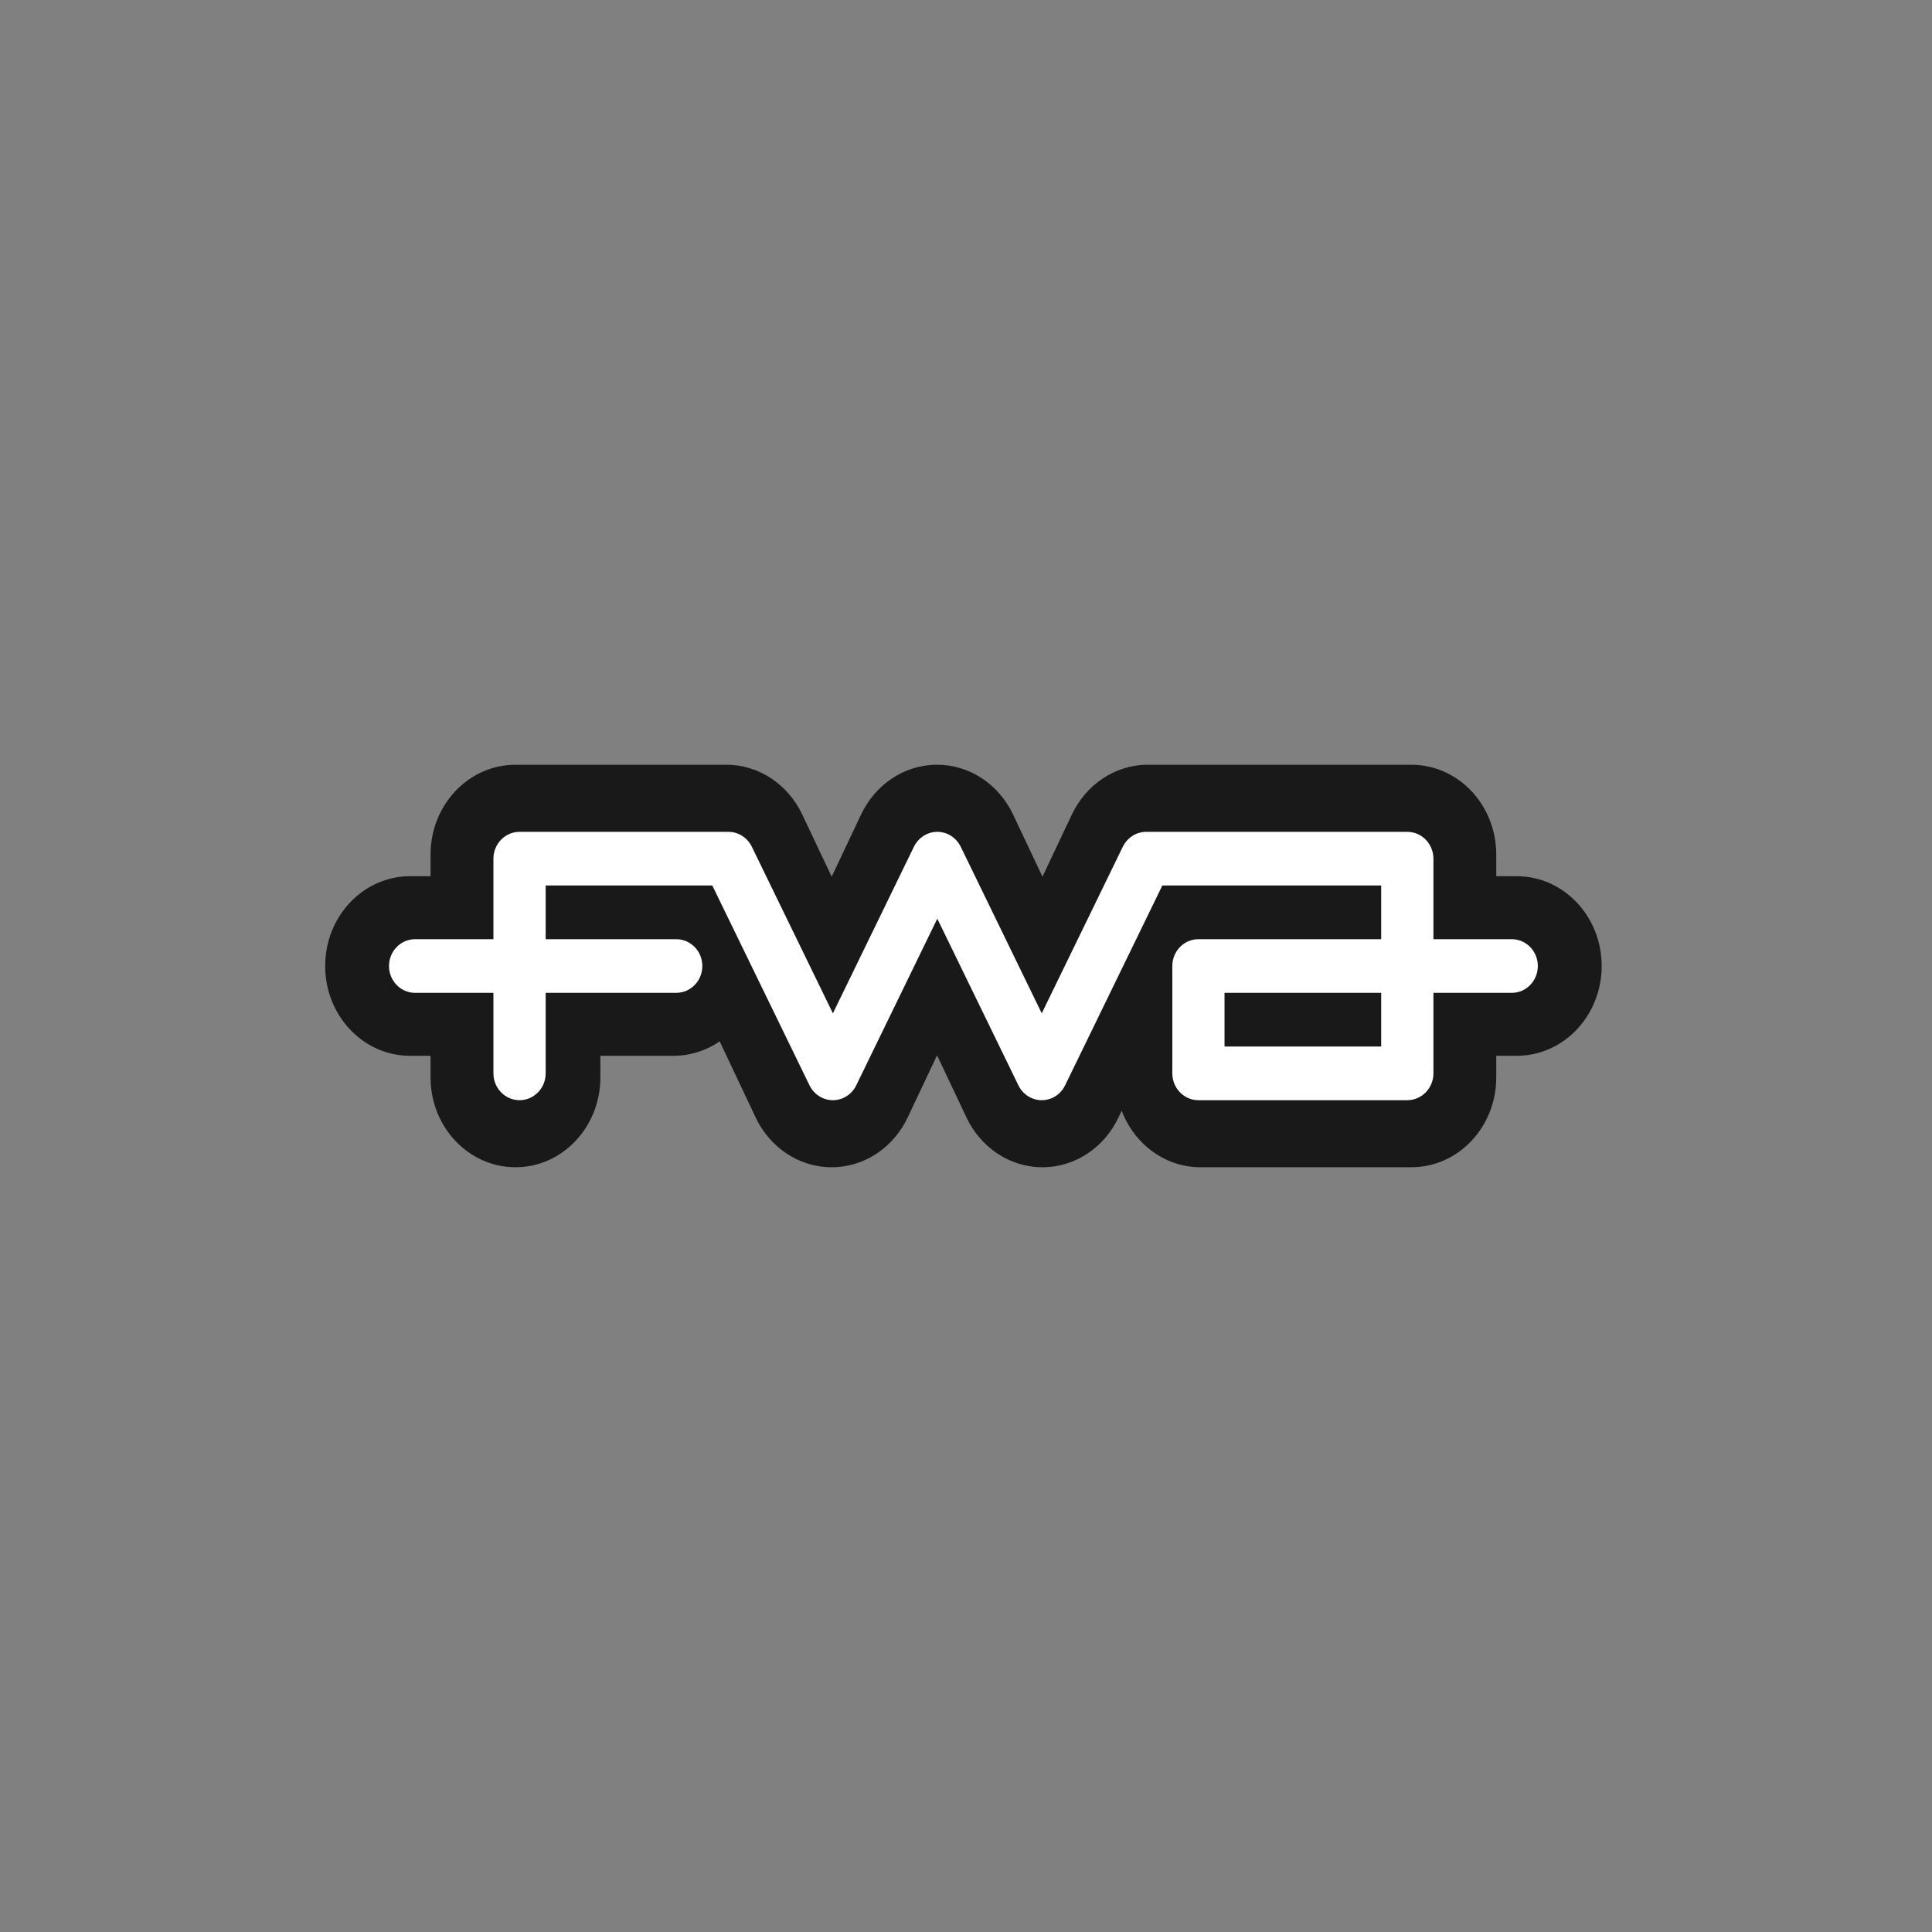
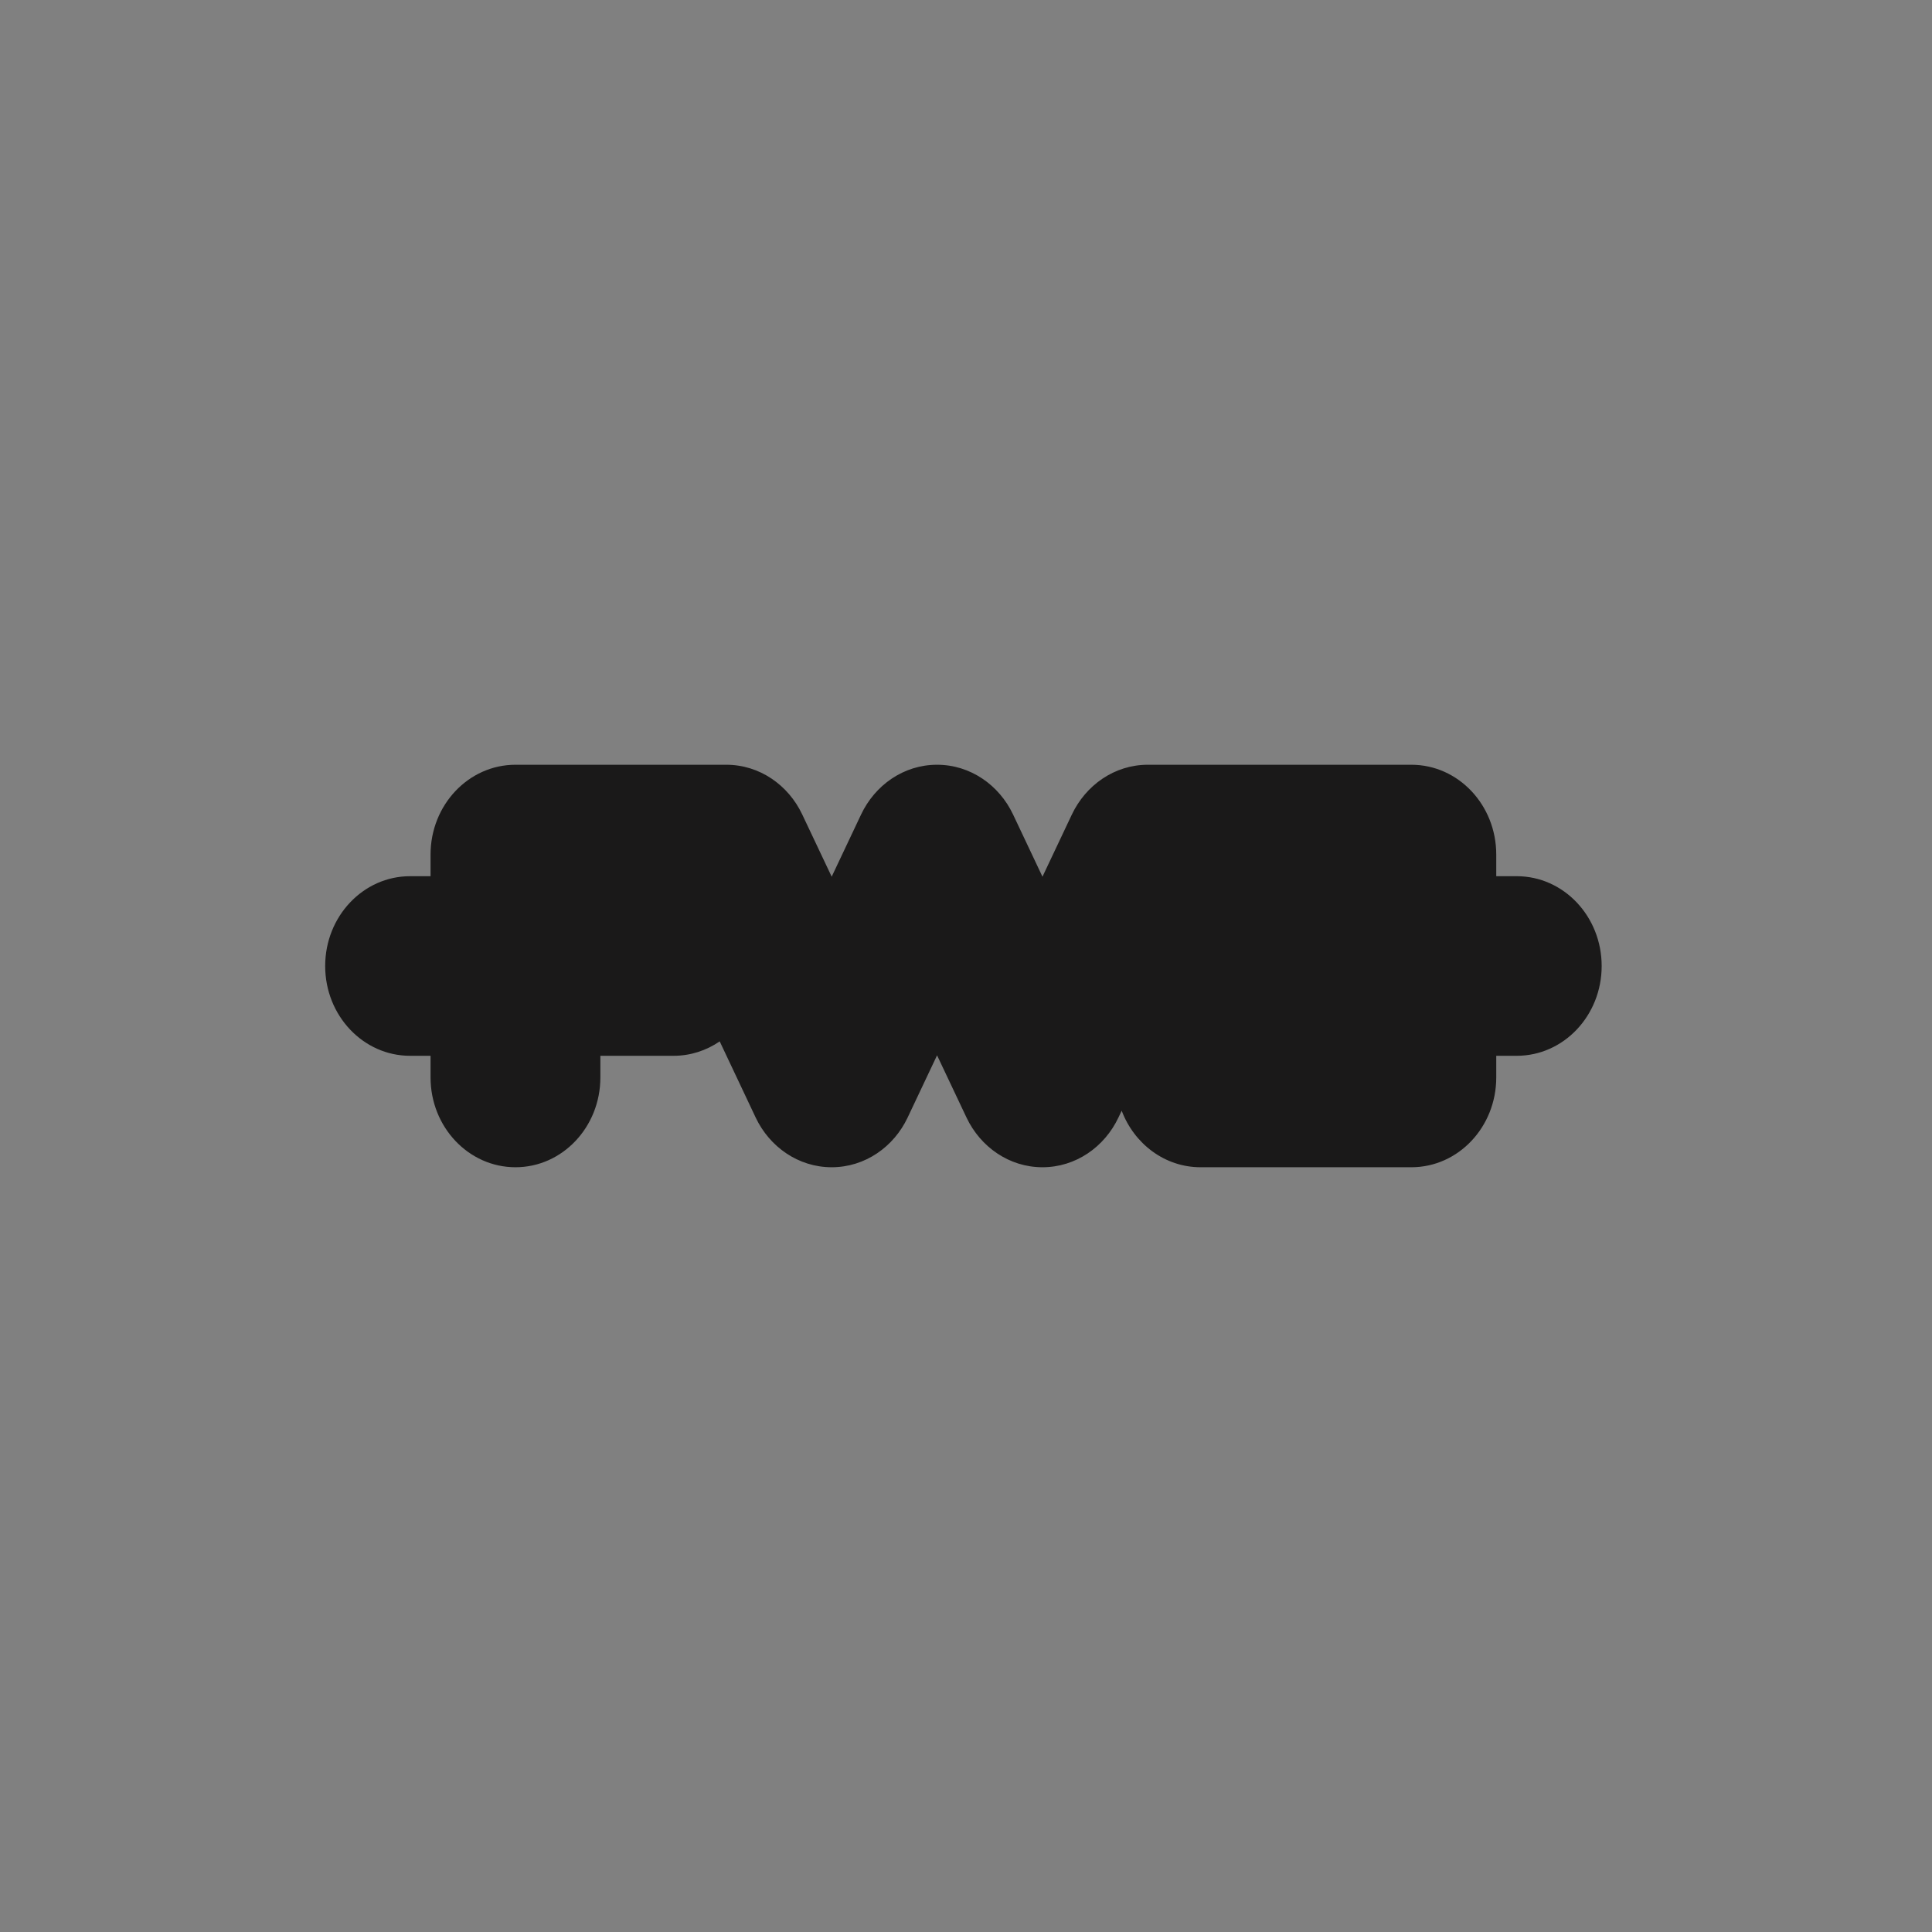
<svg xmlns="http://www.w3.org/2000/svg" width="48" height="48" viewBox="0 0 48 48" fill="none">
  <rect x="0" y="0" width="48" height="48" fill="#808080" stroke="none" />
  <g clip-path="url(#clip0_835_1138)">
-     <path fill-rule="evenodd" clip-rule="evenodd" d="M17.881 25.873C17.55 26.099 17.157 26.231 16.735 26.231H14.916V26.769C14.916 28.001 13.972 29 12.807 29C11.642 29 10.697 28.001 10.697 26.769V26.231H10.188C9.023 26.231 8.079 25.232 8.079 24C8.079 22.768 9.023 21.769 10.188 21.769H10.697V21.231C10.697 19.999 11.642 19 12.807 19H18.044C18.873 19 19.586 19.506 19.93 20.233L20.663 21.781L21.392 20.239C21.735 19.512 22.445 19 23.281 19C24.11 19 24.823 19.506 25.168 20.233L25.9 21.781L26.629 20.239C26.973 19.512 27.683 19 28.518 19H35.065C36.23 19 37.174 19.999 37.174 21.231V21.769H37.683C38.849 21.769 39.793 22.768 39.793 24C39.793 25.232 38.849 26.231 37.683 26.231H37.174V26.769C37.174 28.001 36.23 29 35.065 29H29.828C28.939 29 28.178 28.418 27.868 27.595L27.786 27.767C27.442 28.494 26.728 29 25.9 29C25.071 29 24.358 28.493 24.014 27.768L23.281 26.219L22.549 27.767C22.205 28.494 21.491 29 20.663 29C19.834 29 19.12 28.493 18.776 27.768L17.881 25.873Z" fill="#1A1919" />
-     <path fill-rule="evenodd" clip-rule="evenodd" d="M30.423 26H34.315V24.667H30.423V26ZM29.126 24C29.126 23.632 29.416 23.334 29.774 23.334H34.315V22H28.878L26.462 26.965C26.356 27.184 26.136 27.334 25.882 27.334C25.628 27.334 25.408 27.183 25.302 26.965L23.287 22.824L21.273 26.965C21.166 27.184 20.947 27.334 20.693 27.334C20.439 27.334 20.219 27.183 20.112 26.965L17.697 22H13.557V23.334H16.8C17.159 23.334 17.449 23.632 17.449 24C17.449 24.369 17.159 24.667 16.8 24.667H13.557V26.667C13.557 27.035 13.267 27.334 12.908 27.334C12.55 27.334 12.259 27.035 12.259 26.667V24.667H10.313C9.955 24.667 9.665 24.369 9.665 24C9.665 23.632 9.955 23.334 10.313 23.334H12.259V21.334C12.259 20.965 12.55 20.667 12.908 20.667H18.098C18.352 20.667 18.571 20.817 18.678 21.035L20.693 25.176L22.704 21.041C22.814 20.817 23.033 20.667 23.287 20.667C23.541 20.667 23.761 20.817 23.868 21.035L25.882 25.176L27.894 21.041C28.003 20.817 28.223 20.667 28.477 20.667H34.964C35.322 20.667 35.613 20.965 35.613 21.334V23.334H37.559C37.917 23.334 38.207 23.632 38.207 24C38.207 24.369 37.917 24.667 37.559 24.667H35.613V26.667C35.613 27.035 35.322 27.334 34.964 27.334H29.774C29.416 27.334 29.126 27.035 29.126 26.667V24Z" fill="white" />
+     <path fill-rule="evenodd" clip-rule="evenodd" d="M17.881 25.873C17.55 26.099 17.157 26.231 16.735 26.231H14.916V26.769C14.916 28.001 13.972 29 12.807 29C11.642 29 10.697 28.001 10.697 26.769V26.231H10.188C9.023 26.231 8.079 25.232 8.079 24C8.079 22.768 9.023 21.769 10.188 21.769H10.697V21.231C10.697 19.999 11.642 19 12.807 19H18.044C18.873 19 19.586 19.506 19.93 20.233L20.663 21.781L21.392 20.239C21.735 19.512 22.445 19 23.281 19C24.11 19 24.823 19.506 25.168 20.233L25.9 21.781L26.629 20.239C26.973 19.512 27.683 19 28.518 19H35.065C36.23 19 37.174 19.999 37.174 21.231V21.769H37.683C38.849 21.769 39.793 22.768 39.793 24C39.793 25.232 38.849 26.231 37.683 26.231H37.174V26.769C37.174 28.001 36.23 29 35.065 29H29.828C28.939 29 28.178 28.418 27.868 27.595L27.786 27.767C27.442 28.494 26.728 29 25.9 29C25.071 29 24.358 28.493 24.014 27.768L23.281 26.219L22.549 27.767C22.205 28.494 21.491 29 20.663 29C19.834 29 19.12 28.493 18.776 27.768Z" fill="#1A1919" />
  </g>
  <defs>
    <clipPath id="clip0_835_1138">
      <rect width="32" height="10" fill="white" transform="translate(8 19)" />
    </clipPath>
  </defs>
</svg>